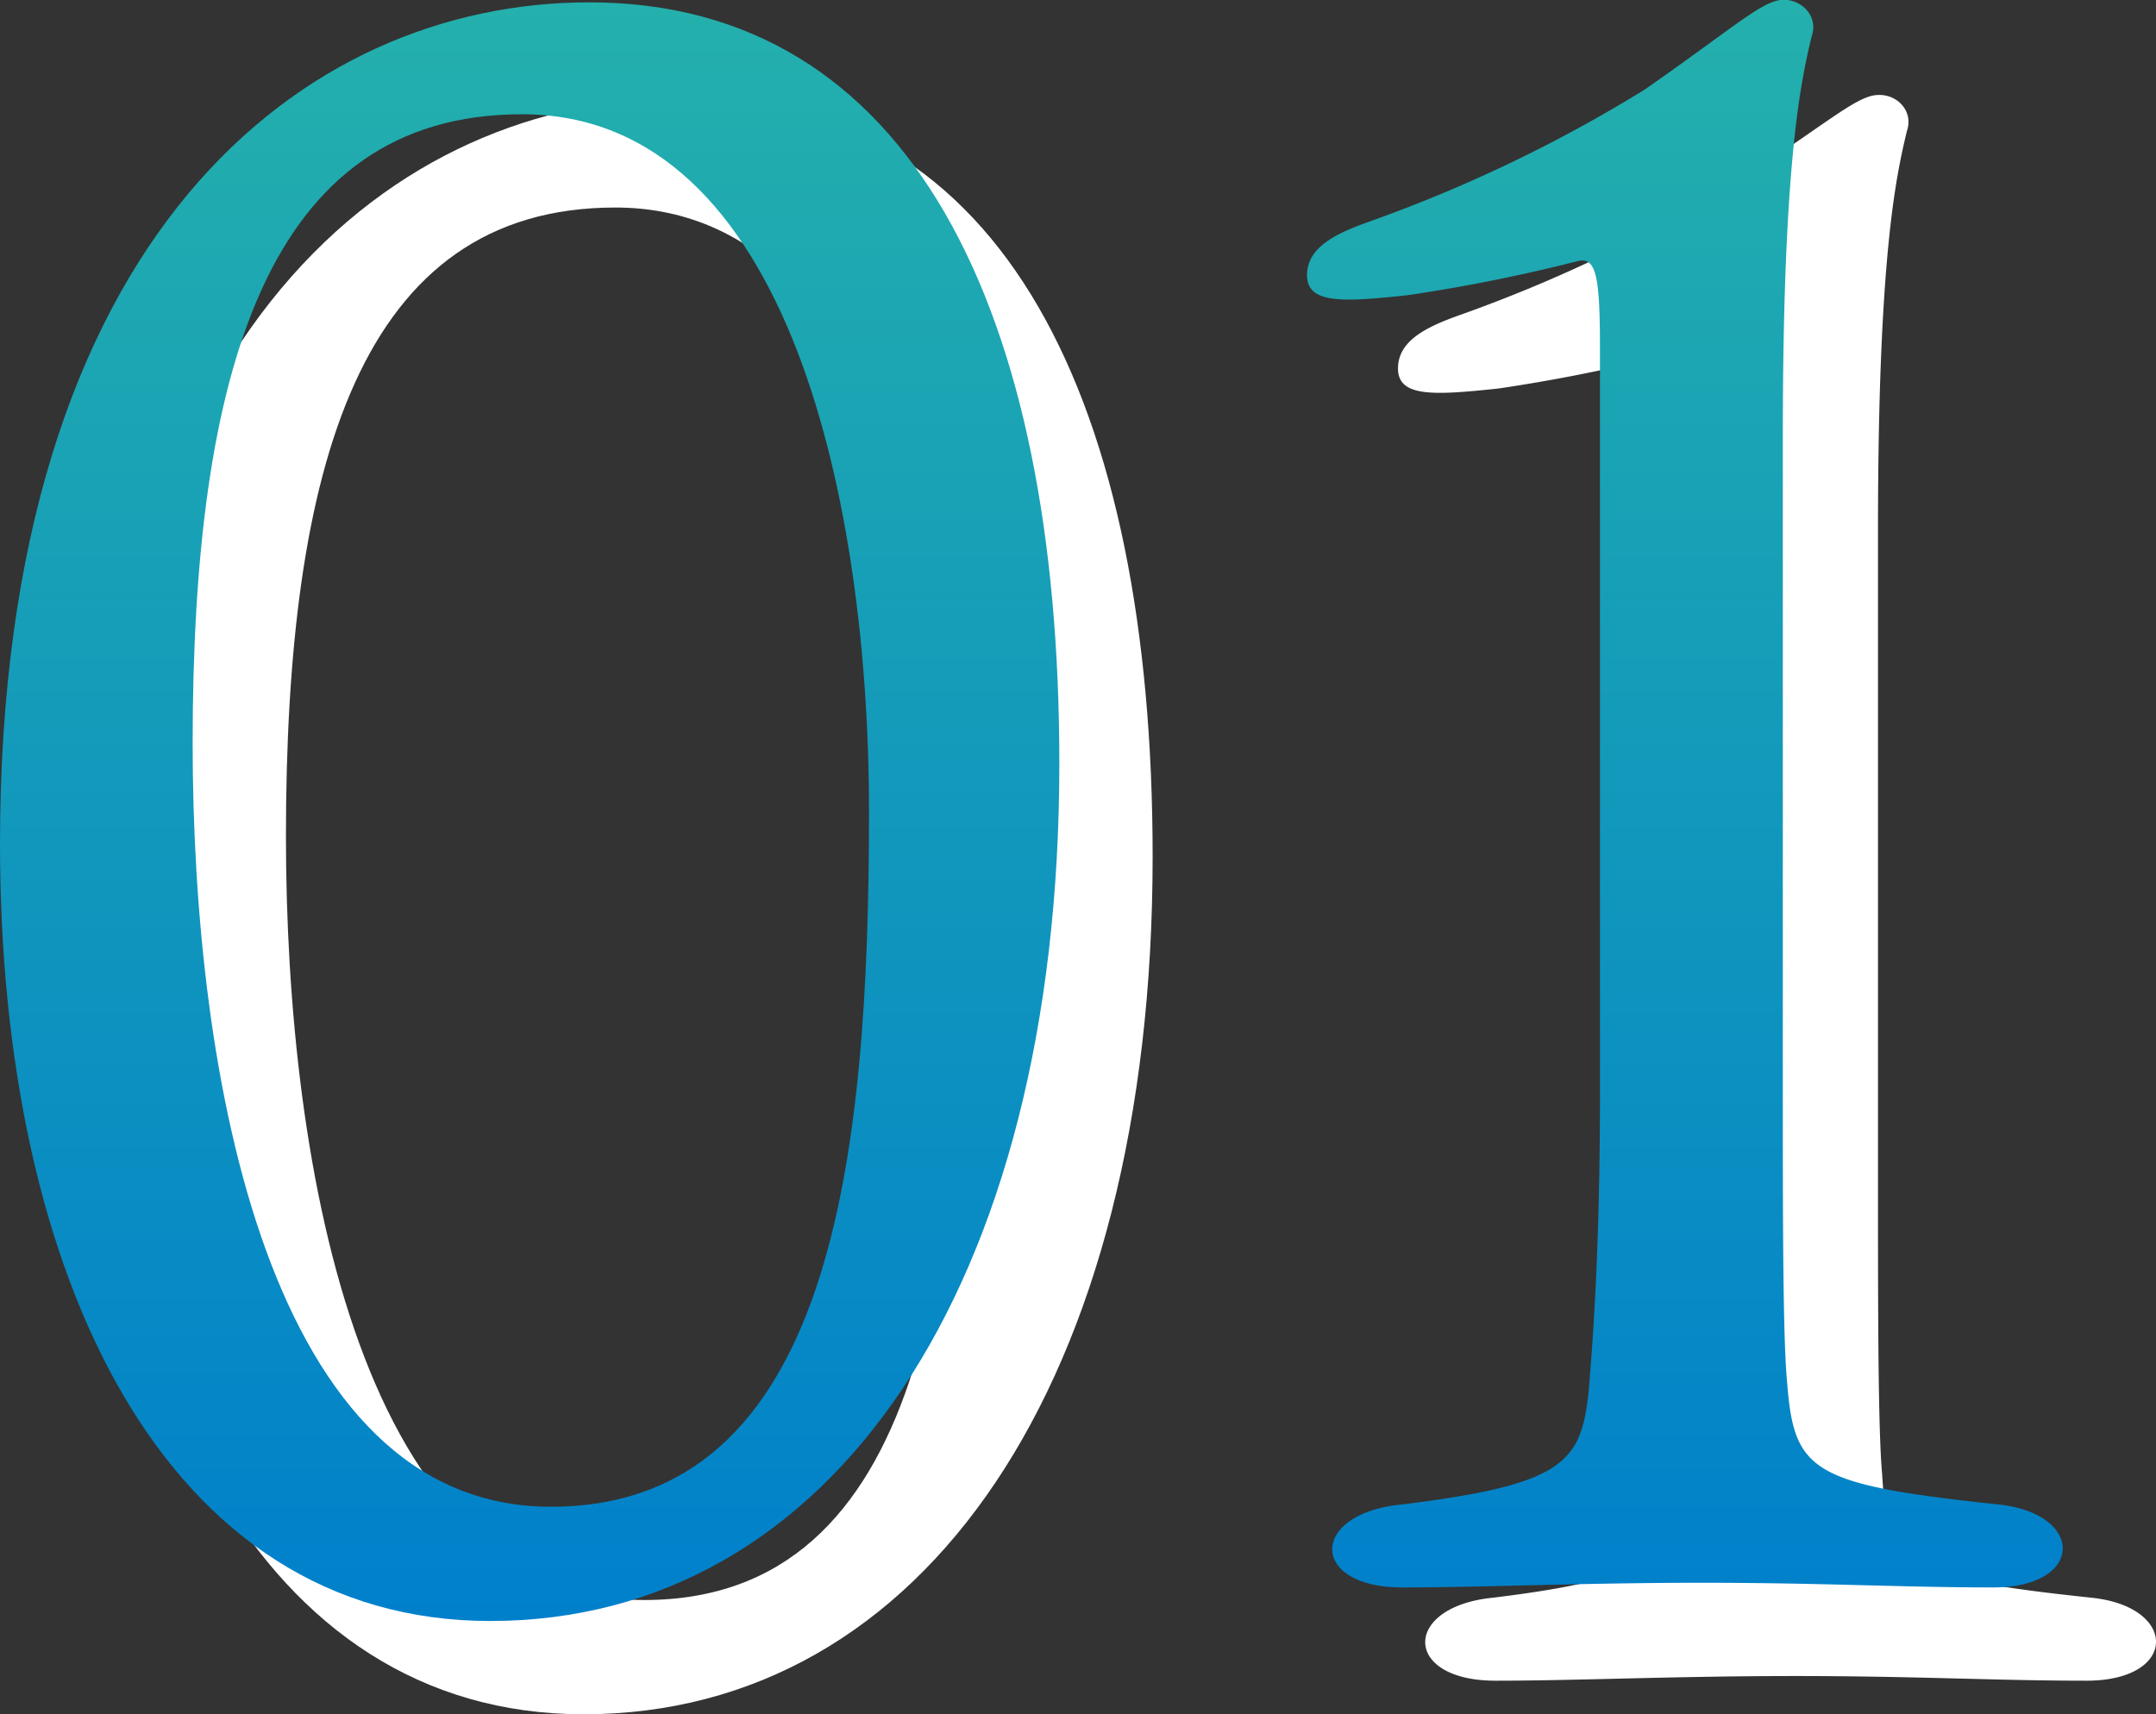
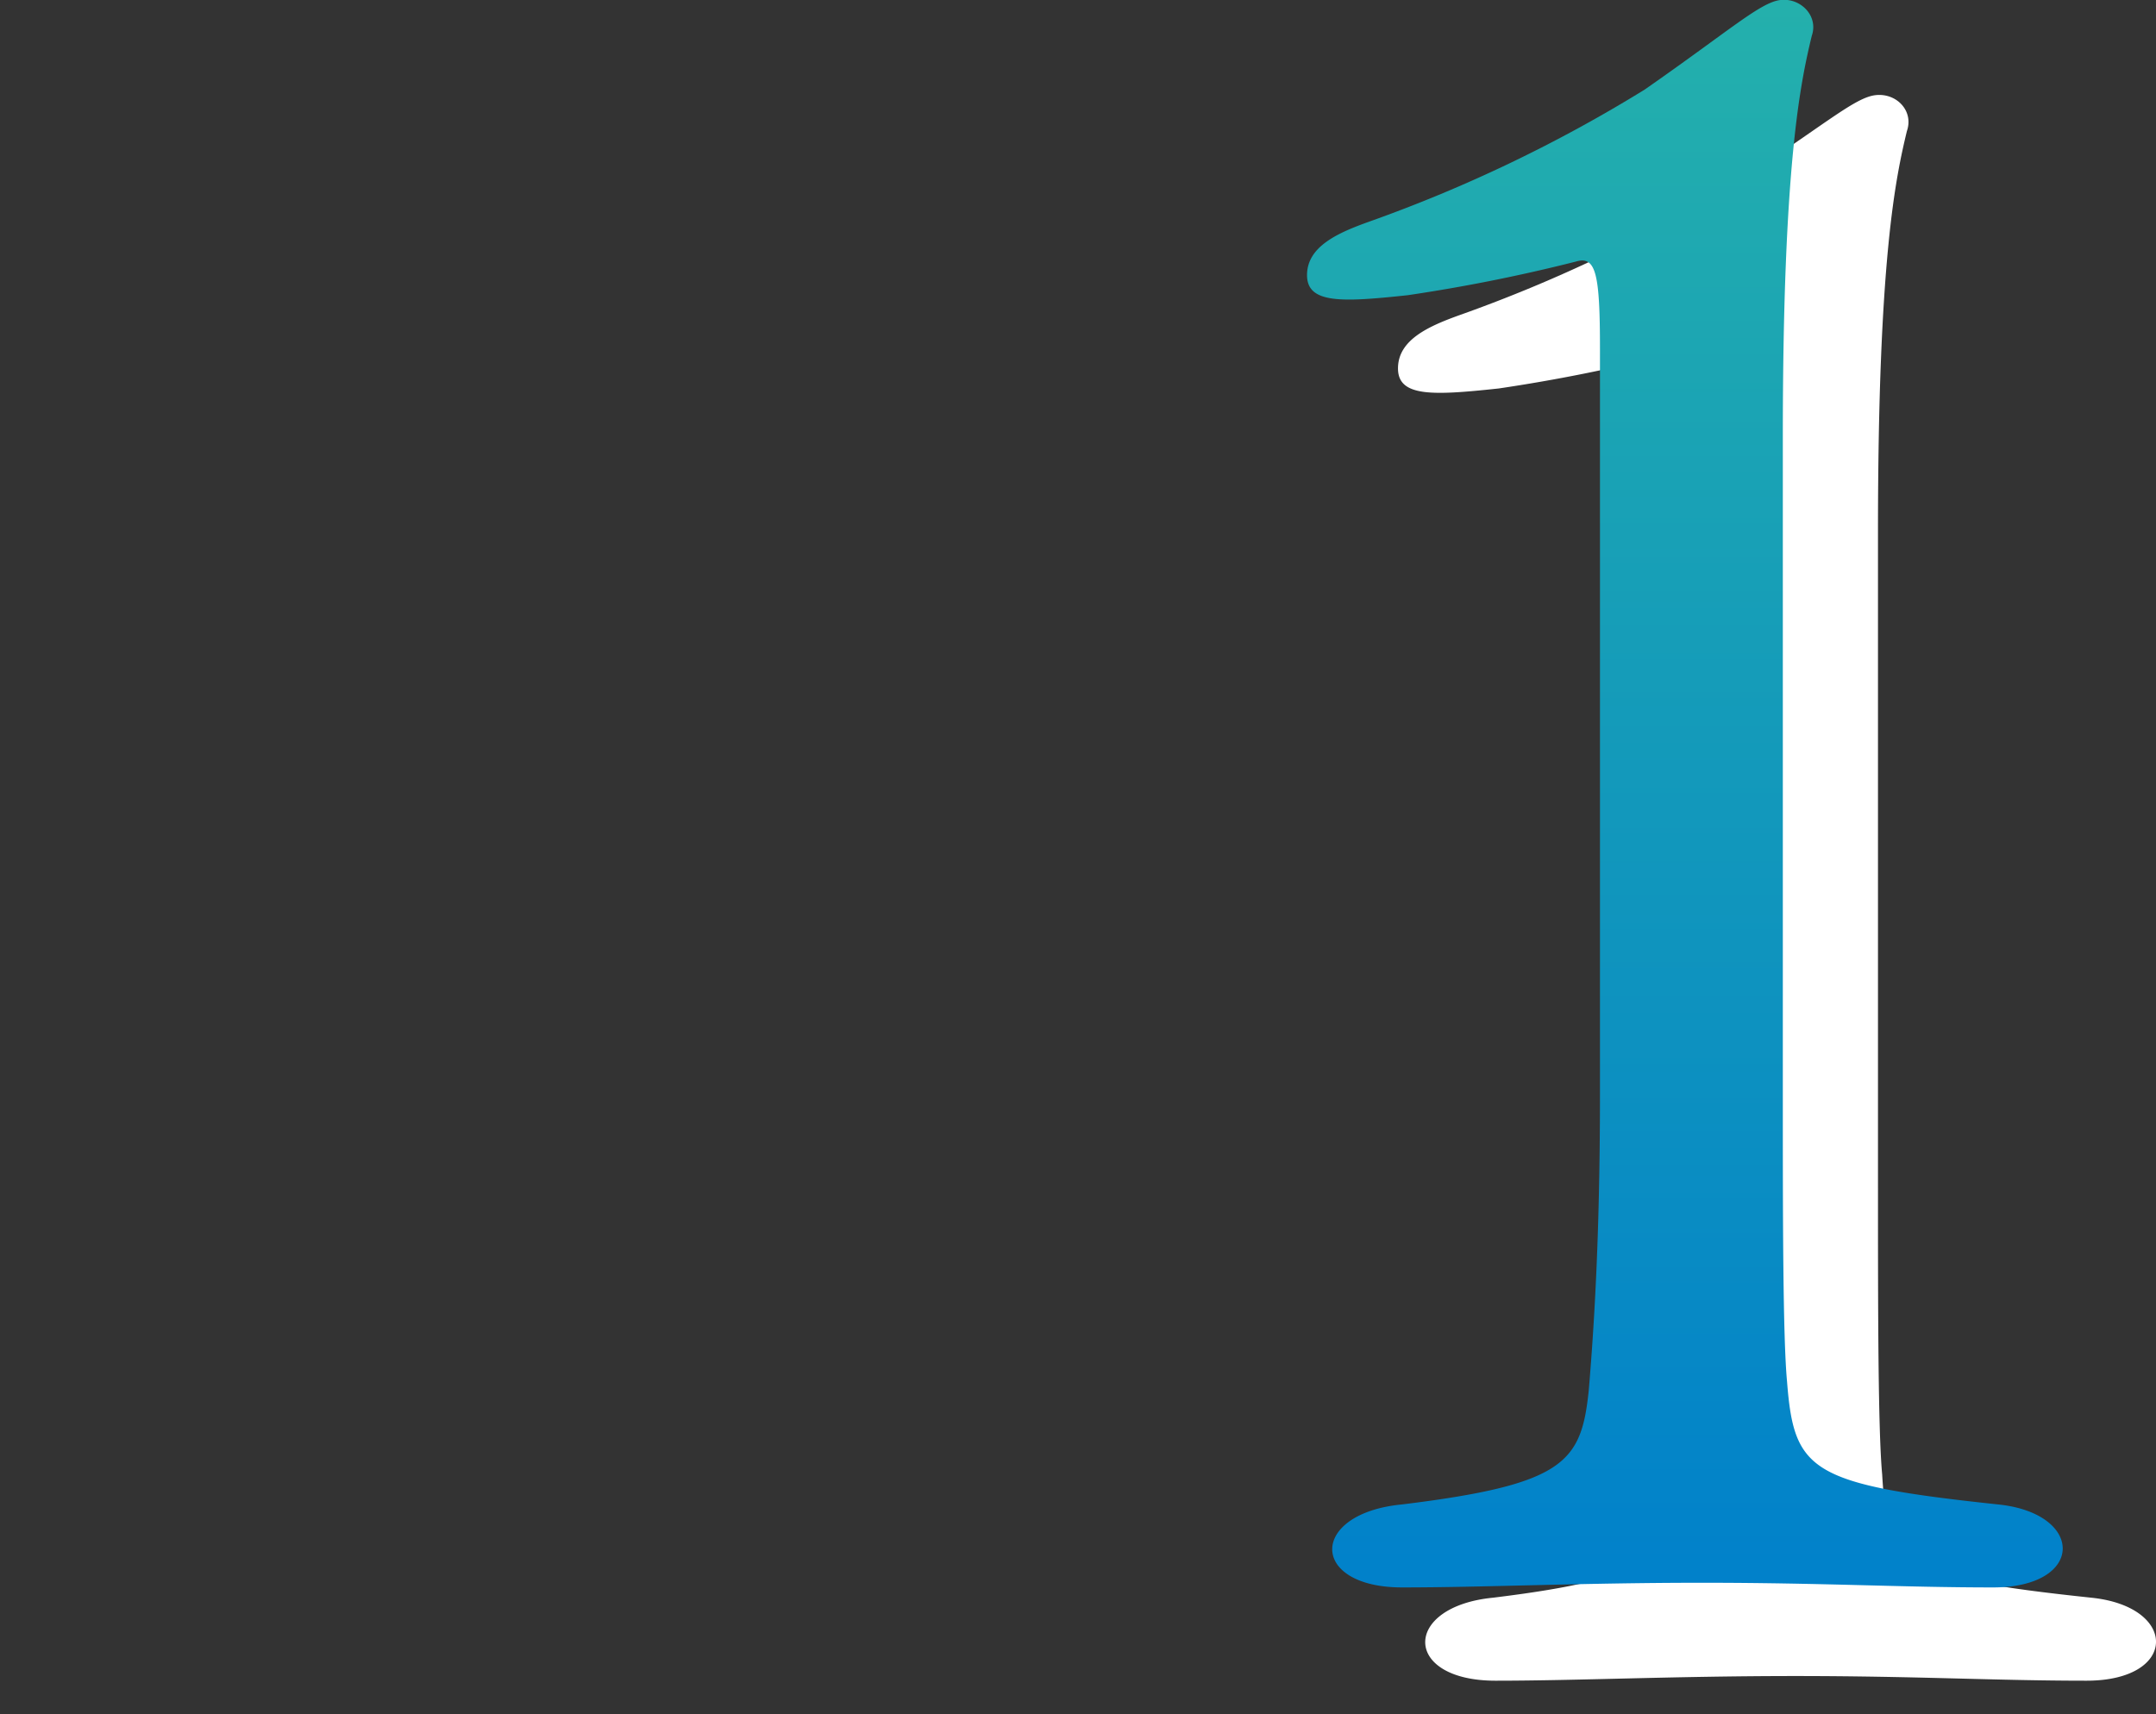
<svg xmlns="http://www.w3.org/2000/svg" xmlns:xlink="http://www.w3.org/1999/xlink" viewBox="0 0 46.22 36.76">
  <rect x="0" y="0" width="46.22" height="36.76" fill="#333333" stroke="none" />
  <defs>
    <style>.cls-1{fill:#fff;}.cls-2{fill:url(#名称未設定グラデーション_127);}.cls-3{fill:url(#名称未設定グラデーション_127-2);}</style>
    <linearGradient id="名称未設定グラデーション_127" x1="11.35" y1="34.76" x2="11.35" gradientUnits="userSpaceOnUse">
      <stop offset="0" stop-color="#0080cb" />
      <stop offset="1" stop-color="#24b0ac" />
    </linearGradient>
    <linearGradient id="名称未設定グラデーション_127-2" x1="36.08" y1="34.76" x2="36.08" y2="0" xlink:href="#名称未設定グラデーション_127" />
  </defs>
  <g id="レイヤー_2" data-name="レイヤー 2">
    <g id="コンテンツ">
-       <path class="cls-1" d="M24.71,18.37c0,11.24-4.9,18.39-12.2,18.39C5.55,36.76,2,29.41,2,20.1c0-13.1,6.53-18,12.63-18C21.54,2.05,24.71,8.68,24.71,18.37ZM13.19,4.45C7.71,4.45,6.13,10,6.13,17.94c0,7.15,1.63,16.37,7.68,16.37s6.82-7.49,6.82-14.93C20.63,13,19,4.45,13.19,4.45Z" />
      <path class="cls-1" d="M44.83,34.26c1.87.19,1.87,1.78-.1,1.78s-3.65-.1-6.24-.1-4.66.1-6.43.1c-2,0-2-1.59-.05-1.78,3.5-.43,3.84-.91,4-2.45.1-1.2.24-3.17.24-6.33v-16c0-1.63-.09-2-.52-1.87a36.19,36.19,0,0,1-3.6.72c-1.4.15-2.16.19-2.16-.43s.67-.91,1.34-1.15a31,31,0,0,0,5.9-2.83c1.92-1.25,2.55-1.83,3-1.88s.82.34.67.77c-.24,1-.62,2.74-.62,8.59V25.48c0,2.49,0,5.18.09,6.14C40.46,33.54,40.79,33.83,44.83,34.26Z" />
-       <path class="cls-2" d="M22.71,16.37c0,11.24-4.9,18.39-12.2,18.39C3.55,34.76,0,27.41,0,18.1,0,5,6.53.05,12.63.05,19.54.05,22.71,6.68,22.71,16.37ZM11.19,2.45C5.71,2.45,4.13,8,4.13,15.94c0,7.15,1.63,16.37,7.68,16.37s6.82-7.49,6.82-14.93C18.63,11,17,2.45,11.19,2.45Z" />
      <path class="cls-3" d="M42.83,32.26c1.87.19,1.87,1.78-.1,1.78s-3.65-.1-6.24-.1-4.66.1-6.43.1c-2,0-2-1.59,0-1.78,3.5-.43,3.84-.91,4-2.45.1-1.2.24-3.17.24-6.33v-16c0-1.63-.09-2-.52-1.87a36.19,36.19,0,0,1-3.6.72c-1.4.15-2.16.19-2.16-.43s.67-.91,1.34-1.15a31,31,0,0,0,5.9-2.83C37.11.63,37.74.05,38.17,0s.82.34.67.77c-.24,1-.62,2.74-.62,8.59V23.48c0,2.49,0,5.18.09,6.14C38.46,31.54,38.79,31.83,42.83,32.26Z" />
    </g>
  </g>
</svg>